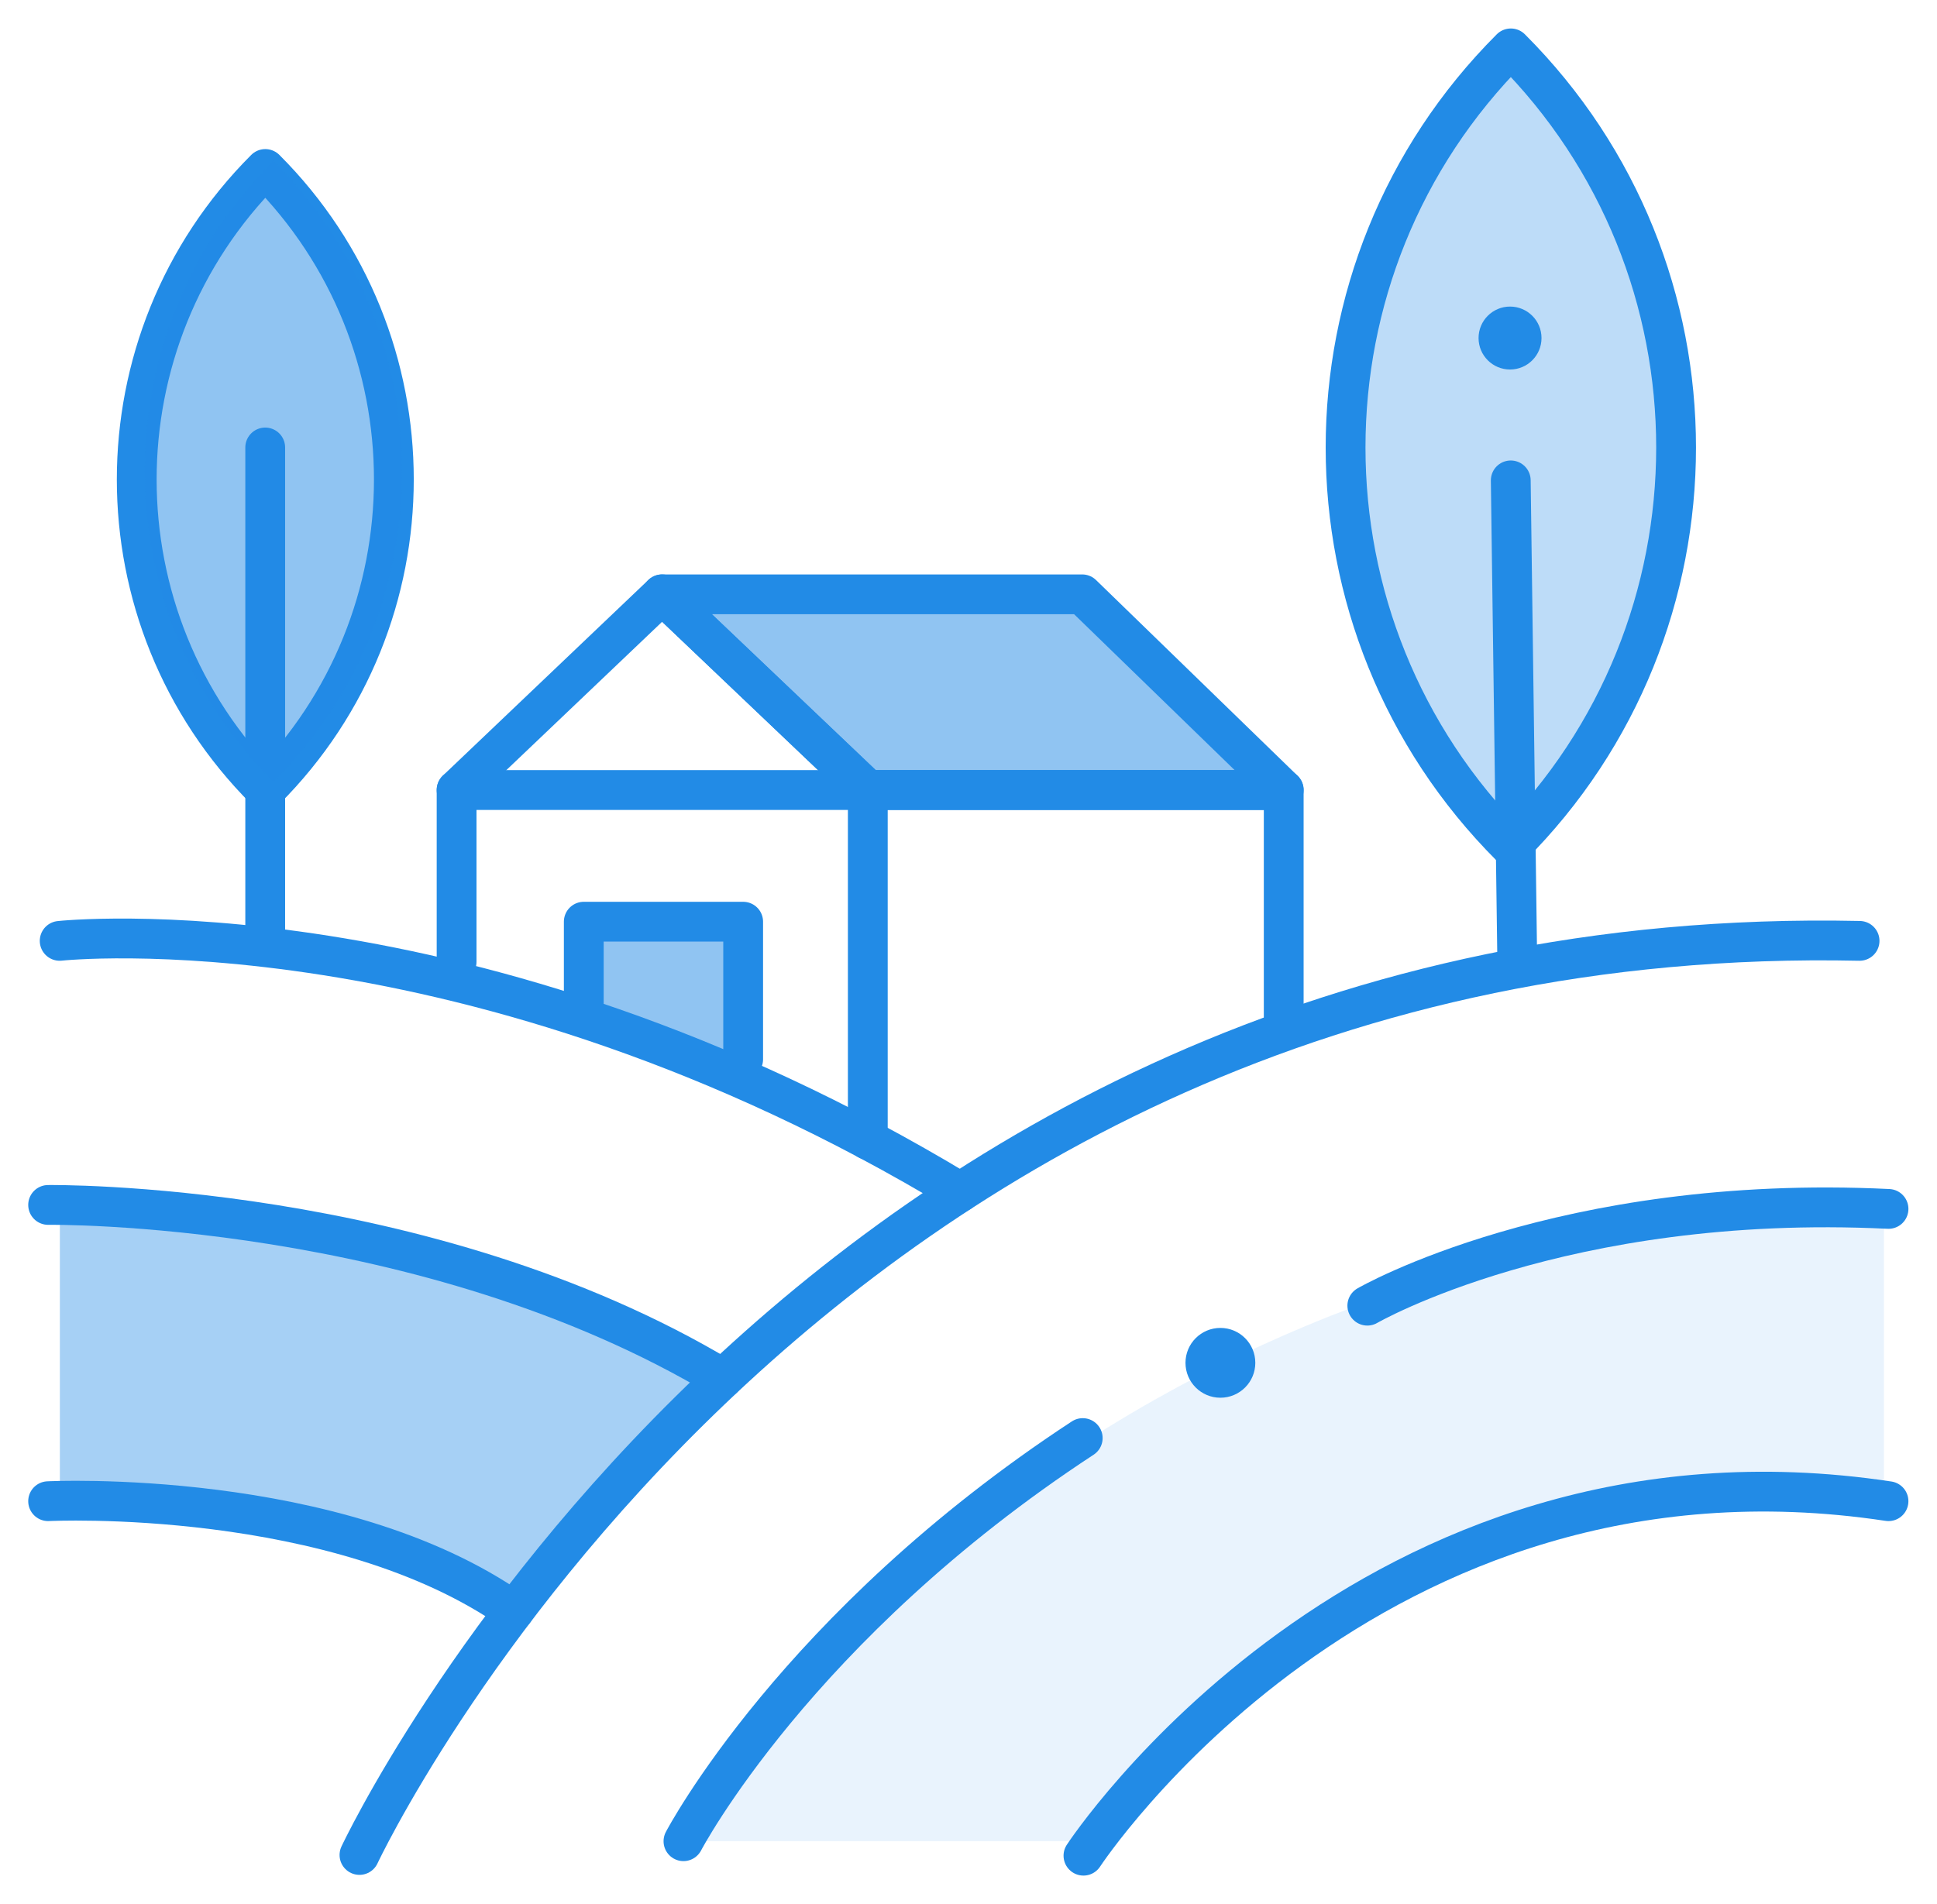
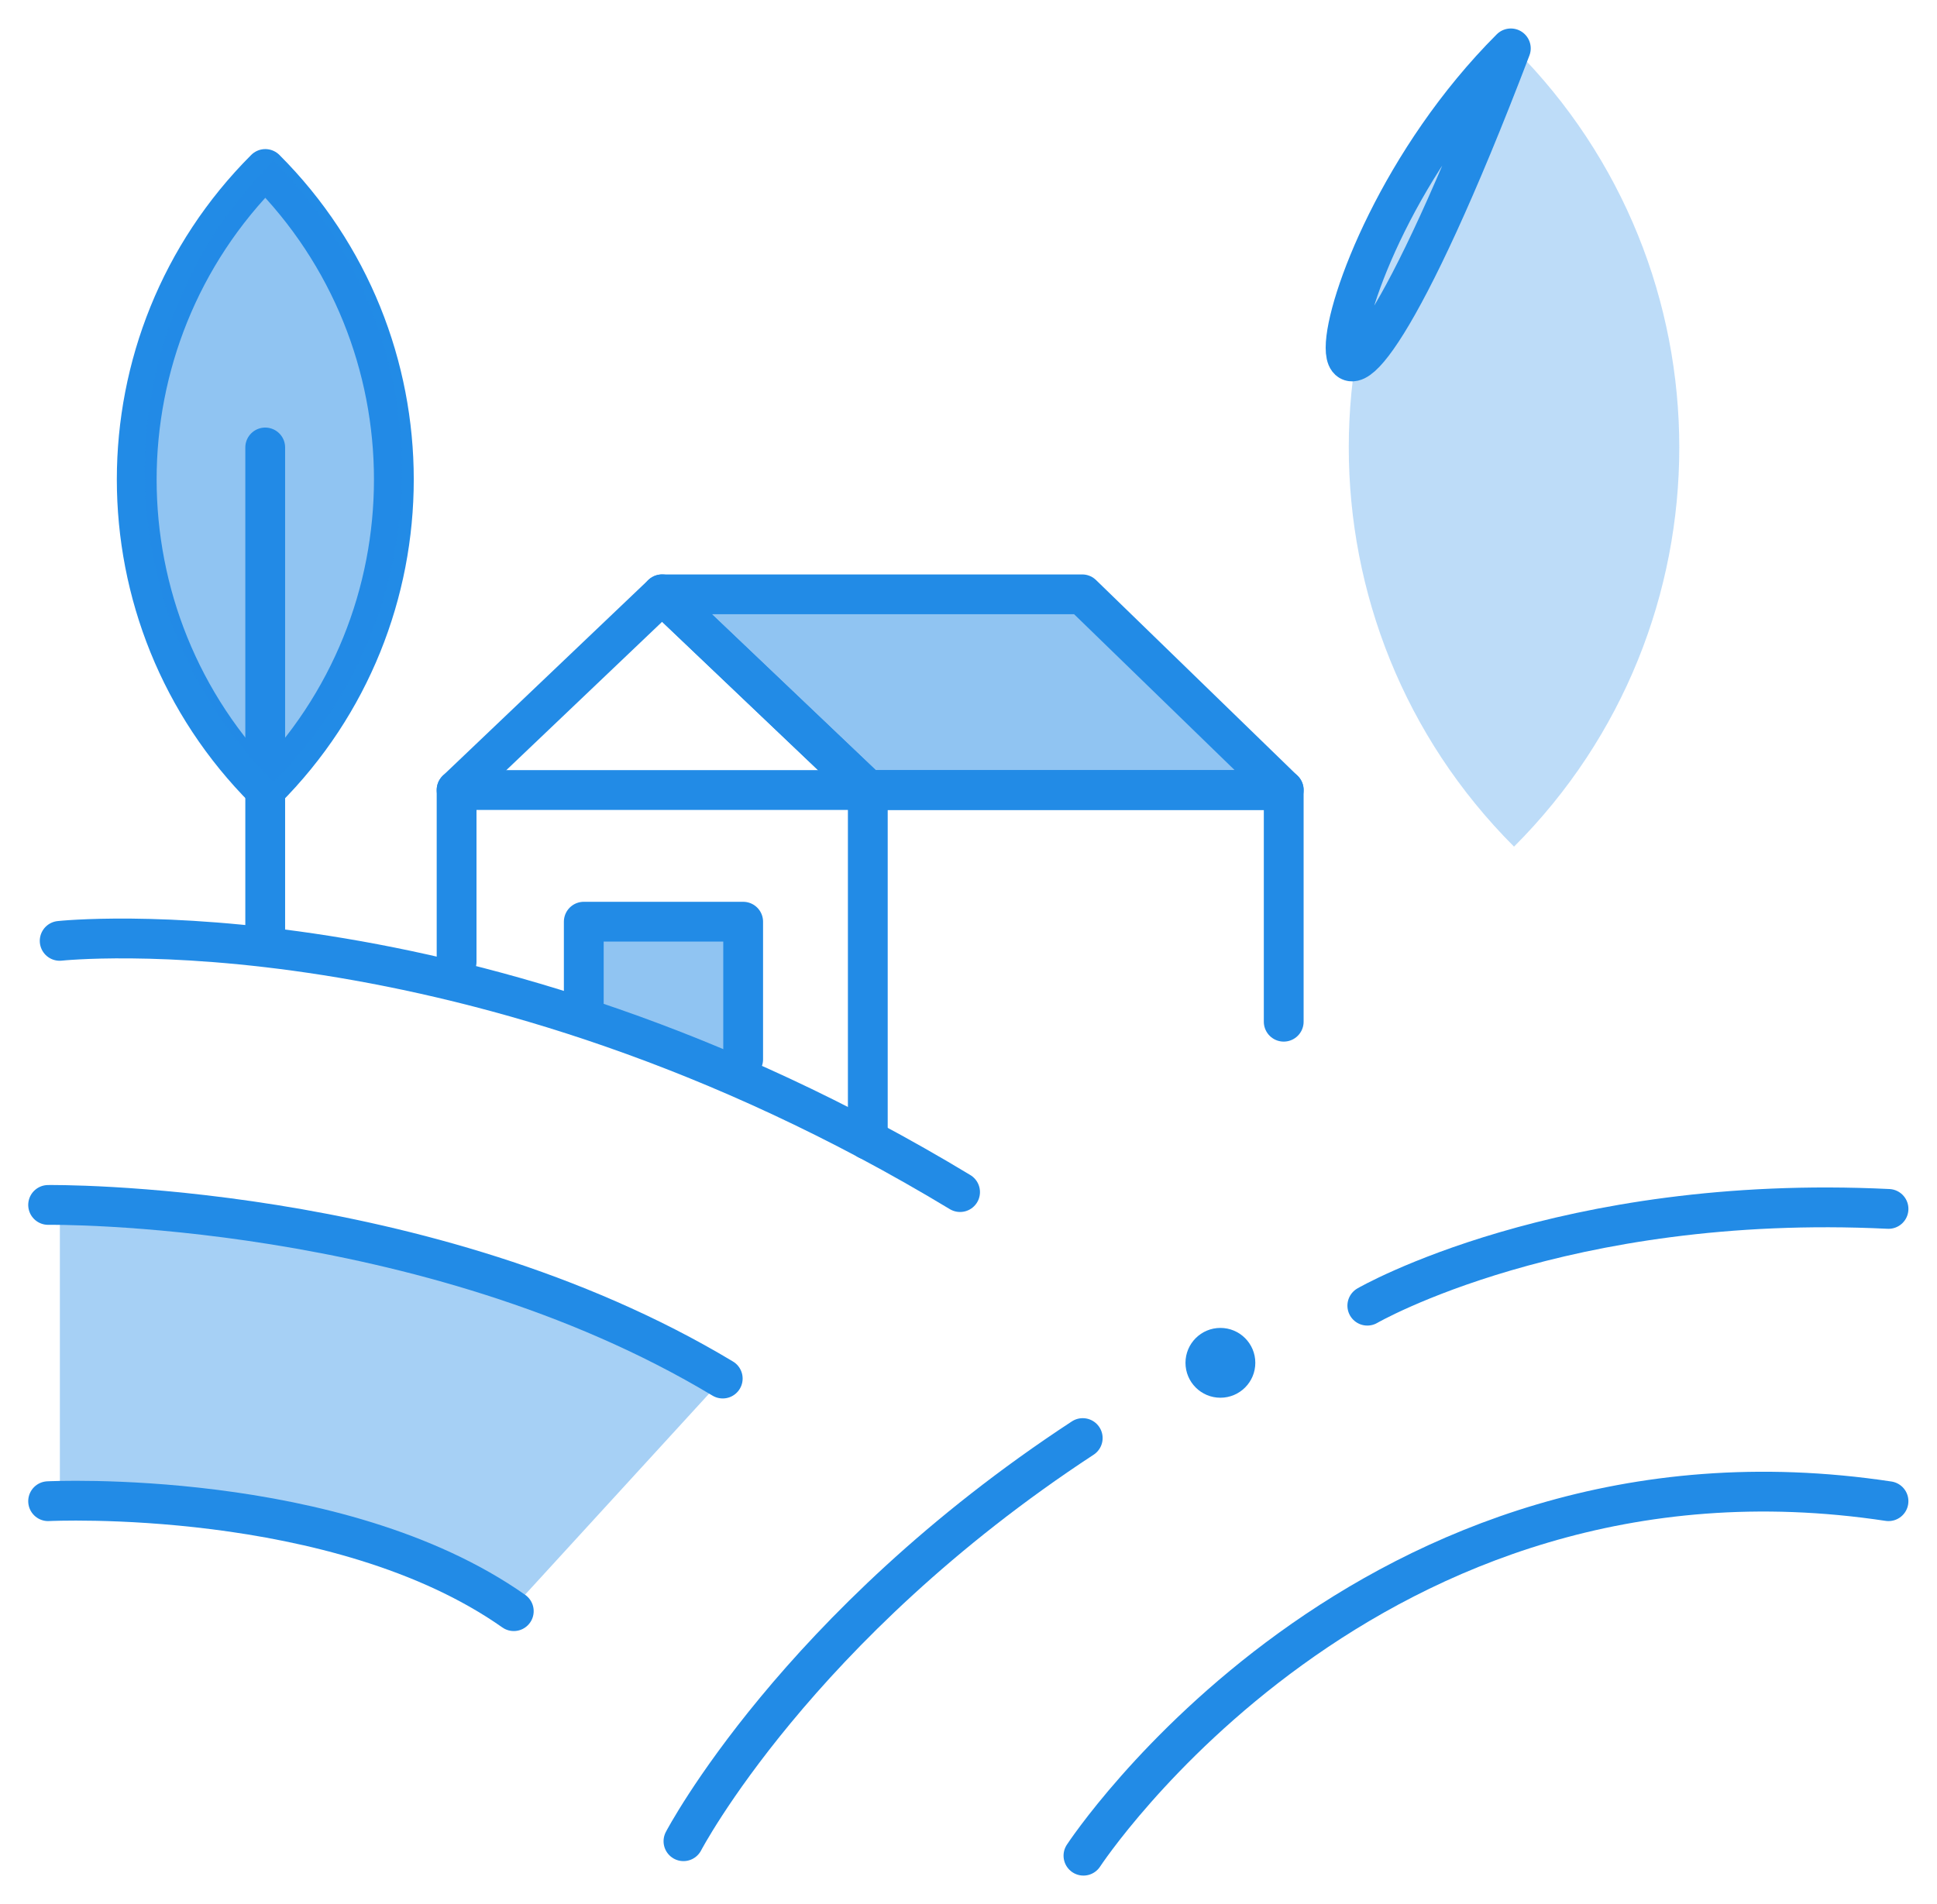
<svg xmlns="http://www.w3.org/2000/svg" fill="none" viewBox="-1.52 -1.58 107.07 105.28">
  <g clip-path="url(#clip0_1177_12715)">
    <path opacity="0.5" d="M35.649 32.3L57.989 31.84L66.769 39.22L68.879 42.79L47.589 42.1L35.649 32.3Z" fill="#228BE6" />
    <path opacity="0.3" d="M82.17 1.092C94.353 13.276 94.346 33.053 82.17 45.23C69.987 33.046 69.993 13.269 82.17 1.092Z" fill="#228BE6" />
    <path opacity="0.5" d="M30.299 49.83V54.34L39.119 57.32V49.83H30.299Z" fill="#228BE6" />
-     <path opacity="0.1" d="M36.259 100.22H58.939C58.939 100.22 75.729 77 102.619 81.39V65.26C102.619 65.26 60.569 63.29 36.259 100.22Z" fill="#228BE6" />
    <path opacity="0.4" d="M1.779 65.04C1.779 65.04 21.329 65.54 38.439 74.64L26.669 87.5C26.669 87.5 16.919 80.58 1.789 81.61V65.04H1.779Z" fill="#228BE6" />
    <path d="M58.369 101.02C58.369 101.02 74.059 77.07 102.869 81.42" stroke="#228BE6" stroke-width="2.2" stroke-linecap="round" stroke-linejoin="round" />
    <path d="M36.259 100.22C36.259 100.22 42.489 88.31 58.329 77.93" stroke="#228BE6" stroke-width="2.2" stroke-linecap="round" stroke-linejoin="round" />
    <path d="M74.06 70.61C74.06 70.61 84.81 64.38 102.87 65.26" stroke="#228BE6" stroke-width="2.2" stroke-linecap="round" stroke-linejoin="round" />
-     <path d="M18.35 100.98C18.35 100.98 42.6 49.18 101.27 50.44" stroke="#228BE6" stroke-width="2.2" stroke-linecap="round" stroke-linejoin="round" />
    <path d="M1.14 81.42C1.14 81.42 17.12 80.63 26.88 87.5" stroke="#228BE6" stroke-width="2.2" stroke-linecap="round" stroke-linejoin="round" />
    <path d="M1.14 65.04C1.14 65.04 21.98 64.75 38.43 74.64" stroke="#228BE6" stroke-width="2.2" stroke-linecap="round" stroke-linejoin="round" />
    <path d="M1.779 50.44C1.779 50.44 24.479 47.97 51.549 64.33" stroke="#228BE6" stroke-width="2.2" stroke-linecap="round" stroke-linejoin="round" />
    <path d="M46.449 61.44V42.1H23.719V51.6" stroke="#228BE6" stroke-width="2.2" stroke-linecap="round" stroke-linejoin="round" />
    <path d="M69.439 54.91V42.1H46.449L35.079 31.28L23.719 42.1" stroke="#228BE6" stroke-width="2.2" stroke-linecap="round" stroke-linejoin="round" />
    <path d="M58.299 31.28H35.079L46.449 42.1H69.439L58.299 31.28Z" stroke="#228BE6" stroke-width="2.2" stroke-linecap="round" stroke-linejoin="round" />
    <path d="M30.749 53.89V49.38H39.559V56.99" stroke="#228BE6" stroke-width="2.2" stroke-linecap="round" stroke-linejoin="round" />
    <path d="M13.14 23.16V50.44" stroke="#228BE6" stroke-width="2.2" stroke-linecap="round" stroke-linejoin="round" />
    <path d="M13.145 7.763C22.62 17.238 22.62 32.625 13.145 42.1C3.669 32.625 3.669 17.238 13.145 7.763Z" stroke="#228BE6" stroke-width="2.2" stroke-linecap="round" stroke-linejoin="round" />
-     <path d="M81.989 24.98L82.349 51.62" stroke="#228BE6" stroke-width="2.2" stroke-linecap="round" stroke-linejoin="round" />
-     <path d="M81.993 1.095C94.177 13.279 94.169 33.056 81.993 45.233C69.81 33.049 69.817 13.272 81.993 1.095Z" stroke="#228BE6" stroke-width="2.2" stroke-linecap="round" stroke-linejoin="round" />
-     <path d="M81.949 18.85C82.91 18.85 83.689 18.071 83.689 17.11C83.689 16.149 82.91 15.37 81.949 15.37C80.988 15.37 80.209 16.149 80.209 17.11C80.209 18.071 80.988 18.85 81.949 18.85Z" fill="#228BE6" />
+     <path d="M81.993 1.095C69.81 33.049 69.817 13.272 81.993 1.095Z" stroke="#228BE6" stroke-width="2.2" stroke-linecap="round" stroke-linejoin="round" />
    <path d="M65.939 75.7C67.005 75.7 67.869 74.836 67.869 73.77C67.869 72.704 67.005 71.84 65.939 71.84C64.873 71.84 64.009 72.704 64.009 73.77C64.009 74.836 64.873 75.7 65.939 75.7Z" fill="#228BE6" />
    <path opacity="0.5" d="M13.591 7.312C23.066 16.788 23.066 32.174 13.591 41.65C4.116 32.174 4.116 16.788 13.591 7.312Z" fill="#228BE6" />
  </g>
  <defs>
    <clipPath id="clip0_1177_12715">
      <rect width="103.93" height="102.12" fill="white" transform="translate(0.039)" />
    </clipPath>
  </defs>
</svg>